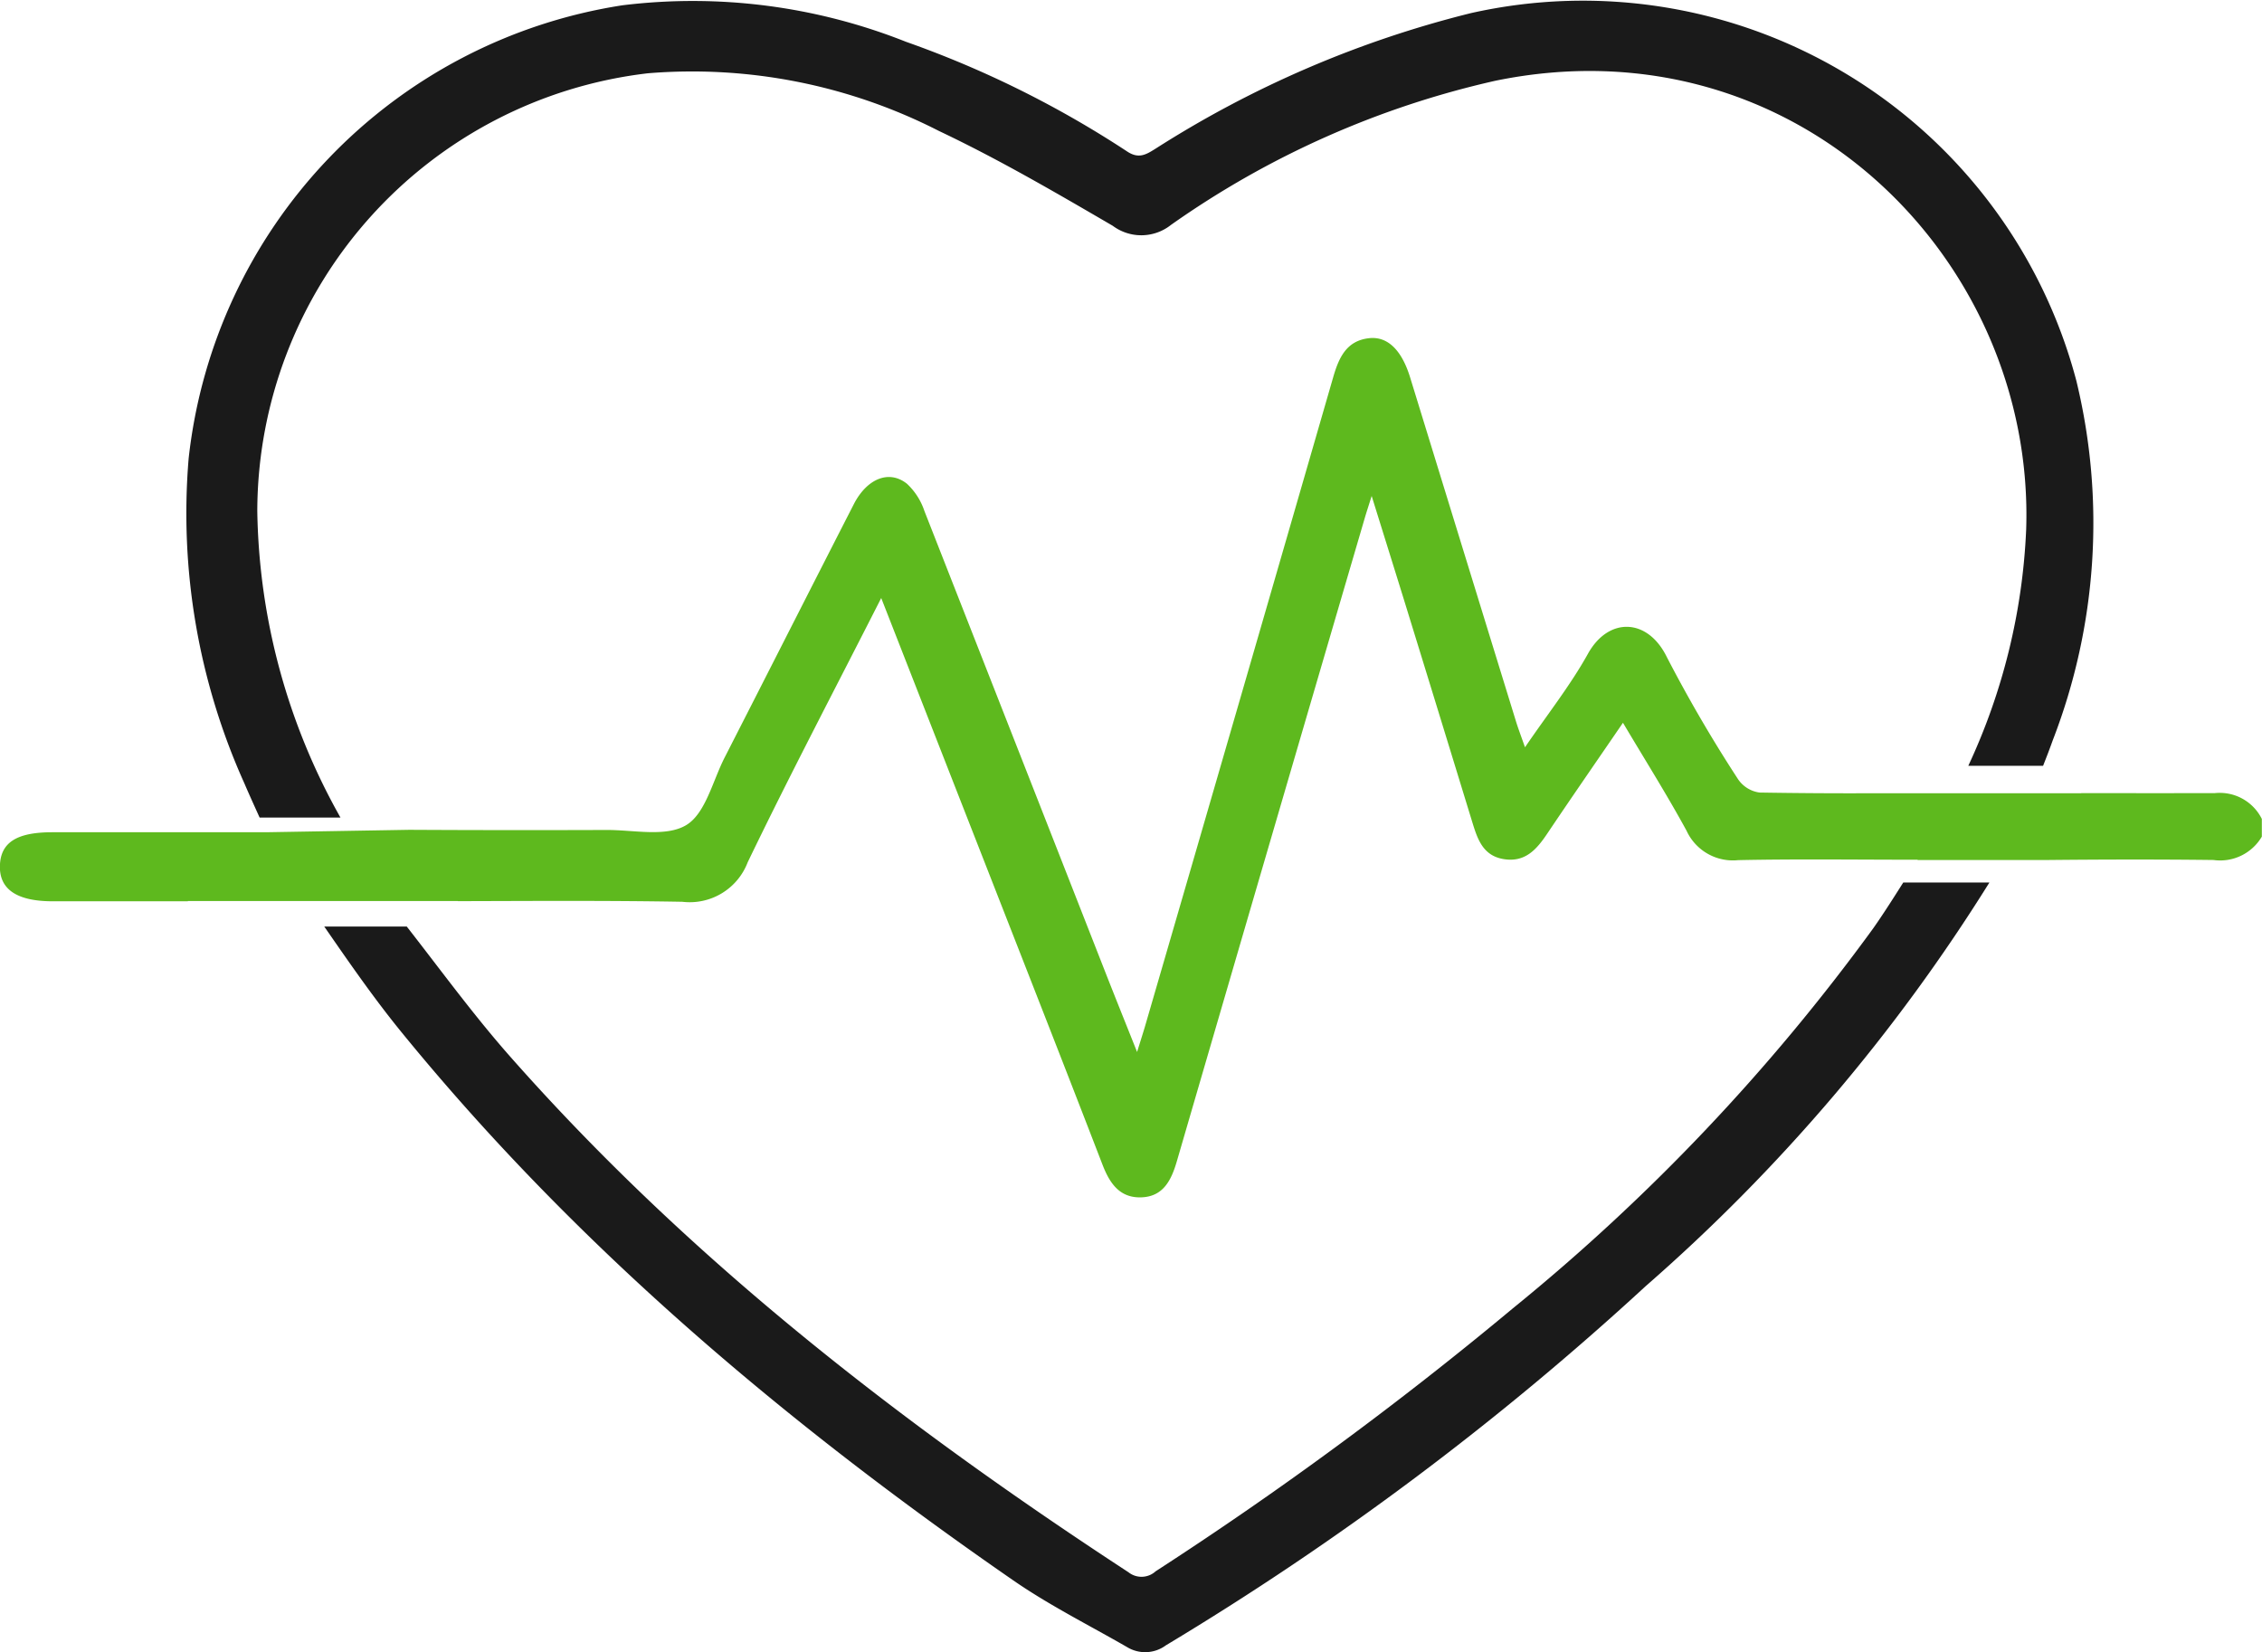
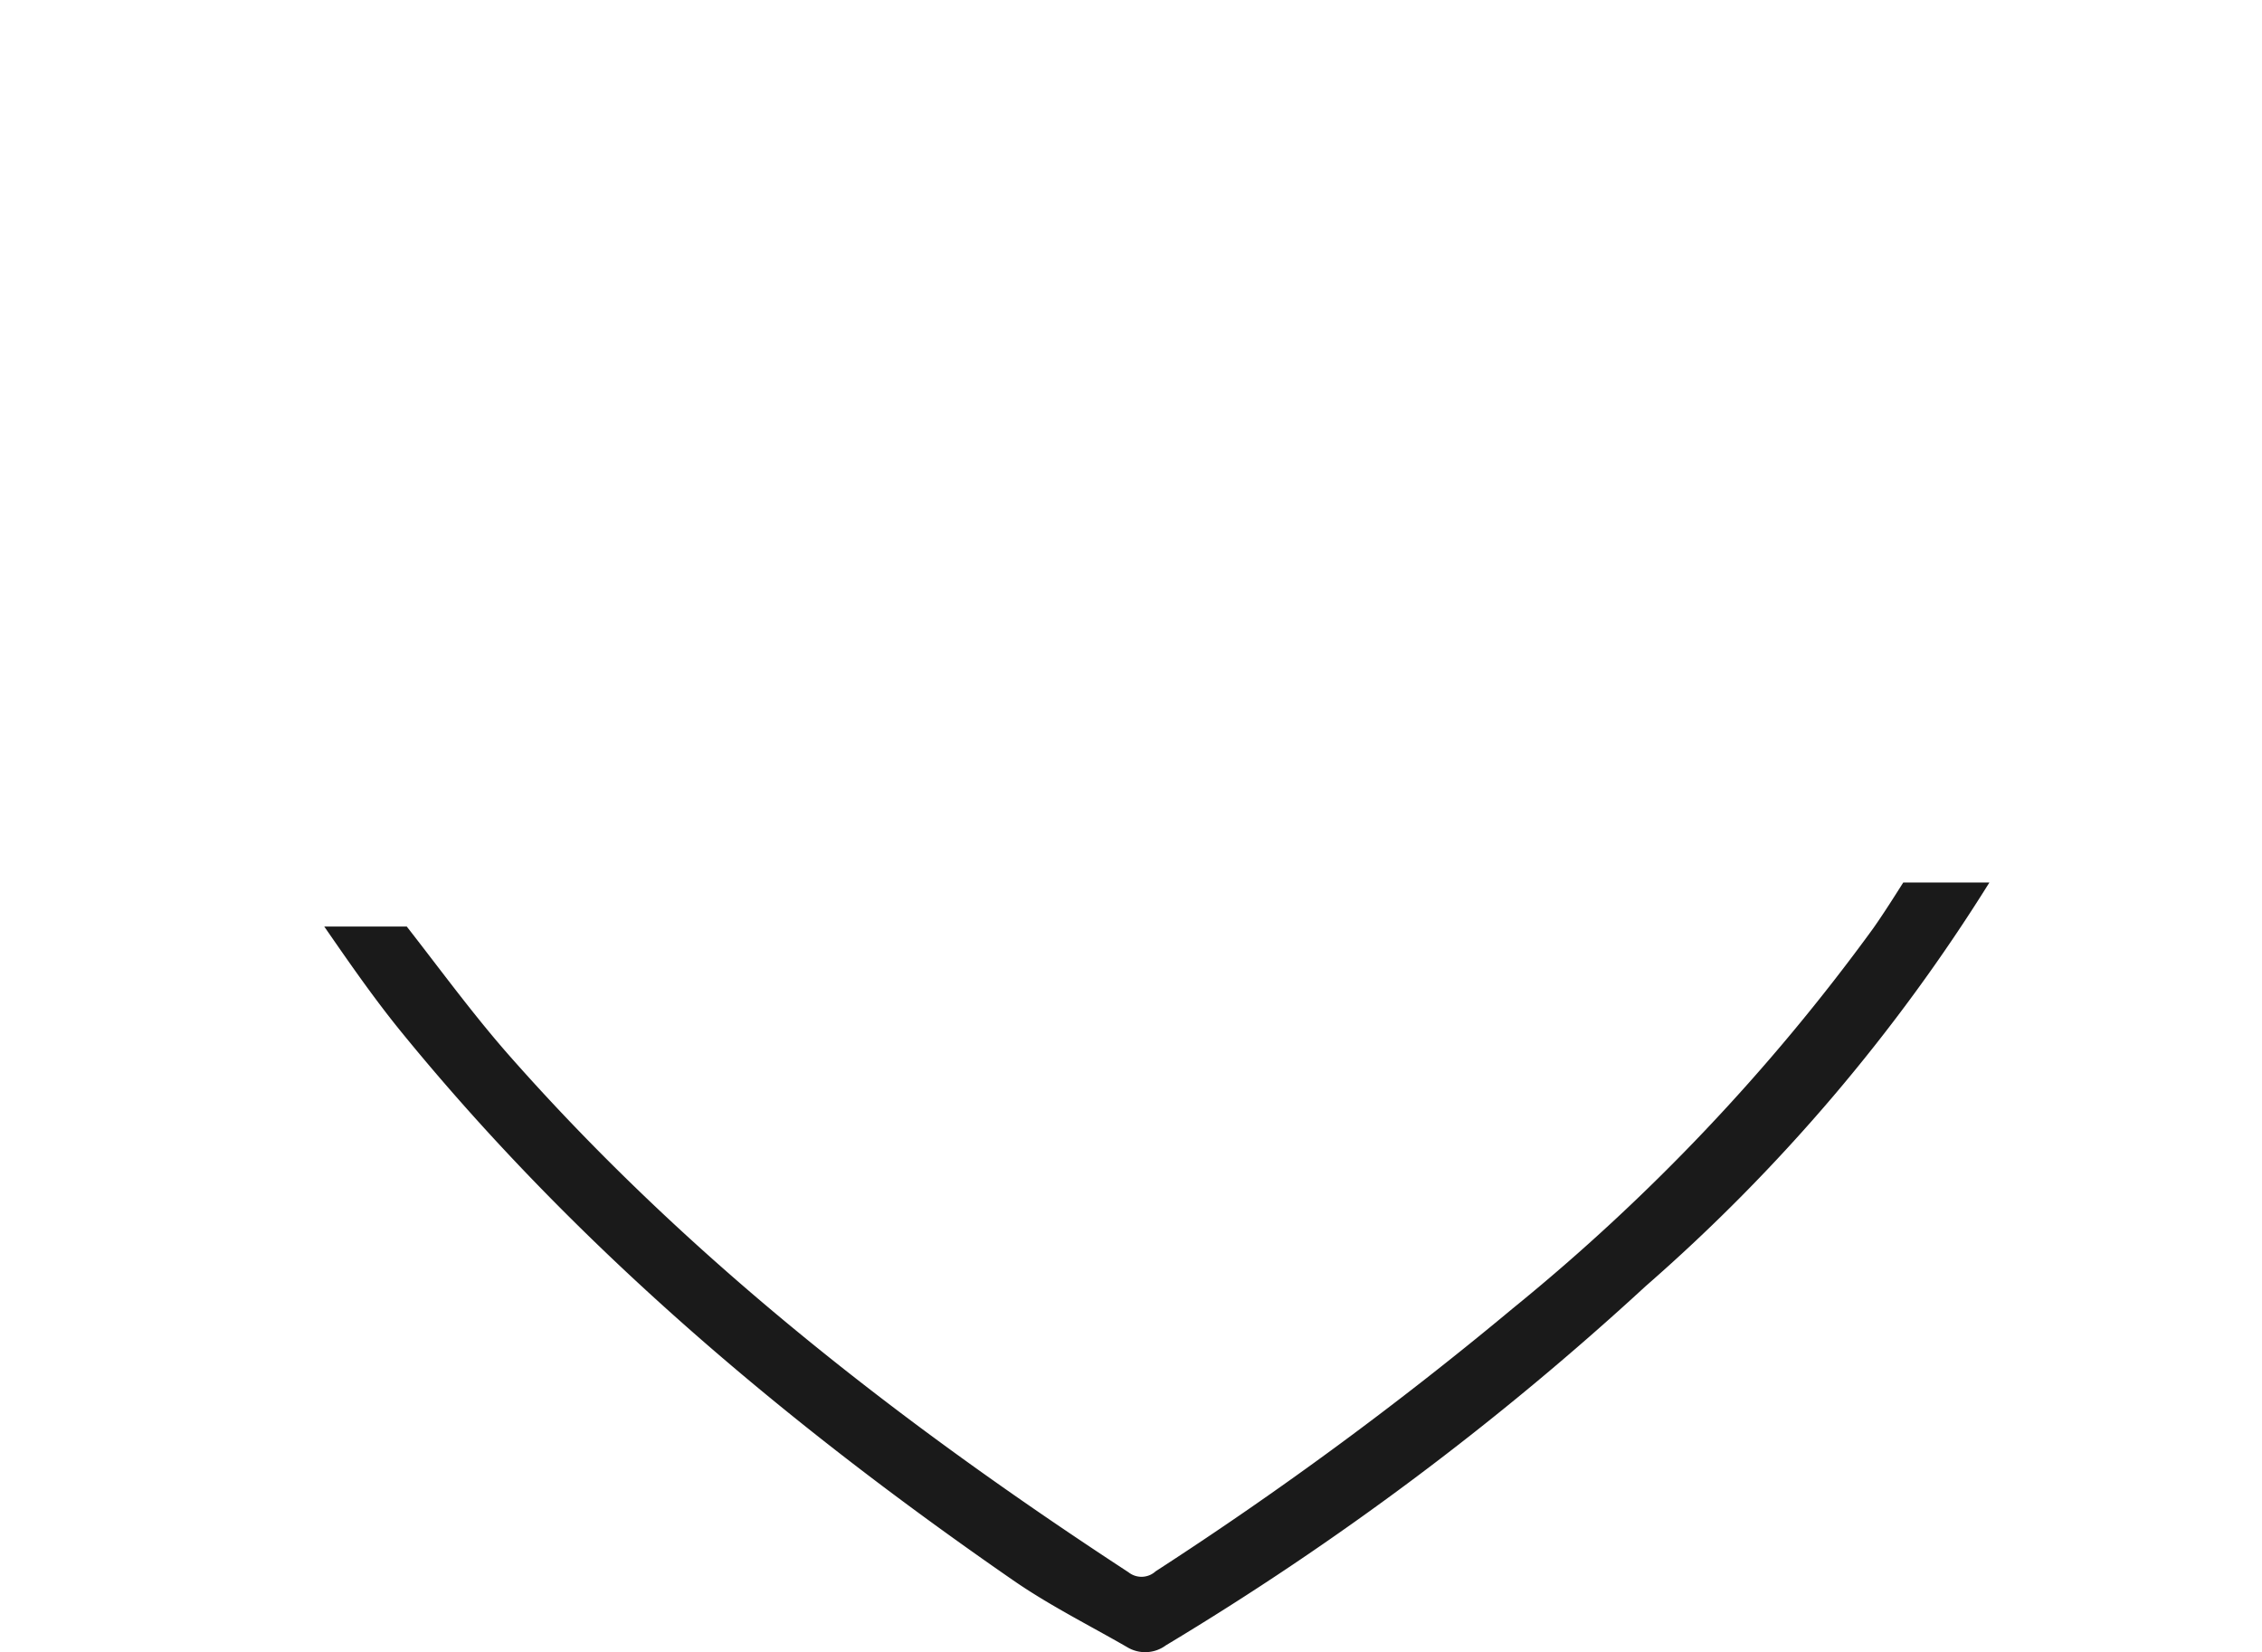
<svg xmlns="http://www.w3.org/2000/svg" width="110.659" height="80.84" viewBox="0 0 110.659 80.84">
  <g id="Group_33111" data-name="Group 33111" transform="translate(4663.4 -2250.585)">
-     <path id="Path_20831" data-name="Path 20831" d="M-4543.3,2269.215a24.968,24.968,0,0,0-29.628-17.986,51.81,51.81,0,0,0-15.392,6.613c-.479.3-.843.545-1.437.14a49.891,49.891,0,0,0-10.8-5.353,28.236,28.236,0,0,0-13.878-1.784,25.223,25.223,0,0,0-21.213,22.168,32.165,32.165,0,0,0,2.72,15.884c.237.553.486,1.1.752,1.688h3.955a31.447,31.447,0,0,1-4.069-15,21.616,21.616,0,0,1,19.11-21.415,26.5,26.5,0,0,1,14.228,2.818c2.917,1.382,5.719,3.016,8.511,4.644a2.335,2.335,0,0,0,2.85-.044,44.442,44.442,0,0,1,15.868-7.052c14.688-3.02,26.406,8.753,25.968,21.958a30.382,30.382,0,0,1-2.832,11.56h3.659c.169-.428.326-.833.471-1.243A29.464,29.464,0,0,0-4543.3,2269.215Z" transform="translate(-18.523)" fill="#1a1a1a" />
    <path id="Path_20832" data-name="Path 20832" d="M-4539.457,2383.924a98.773,98.773,0,0,1-17.637,18.6,180.568,180.568,0,0,1-17.469,12.86,1.025,1.025,0,0,1-1.332.046c-11.072-7.237-21.472-15.282-30.261-25.245-1.785-2.024-3.38-4.215-5.044-6.345h-4.036c1.218,1.761,2.438,3.526,3.79,5.183,8.562,10.5,18.816,19.126,29.908,26.8,1.768,1.224,3.712,2.195,5.58,3.272a1.7,1.7,0,0,0,1.894-.087,144.487,144.487,0,0,0,23.477-17.578,87.9,87.9,0,0,0,16.811-19.744h-4.214C-4538.49,2382.475-4538.958,2383.213-4539.457,2383.924Z" transform="translate(-32.301 -87.923)" fill="#1a1a1a" />
-     <path id="Path_20833" data-name="Path 20833" d="M-4555.049,2323.058q-2.917.005-5.835,0h-.7v.006H-4571.8v0q-2.76.011-5.52-.034a1.516,1.516,0,0,1-1.055-.656,68.91,68.91,0,0,1-3.478-5.964c-.937-1.927-2.857-1.981-3.863-.171-.851,1.533-1.954,2.925-3.08,4.576-.19-.545-.334-.917-.451-1.3q-2.588-8.4-5.17-16.8c-.406-1.319-1.09-2.01-1.993-1.916-1.114.117-1.489.943-1.768,1.907q-4.592,15.9-9.218,31.8c-.1.333-.205.662-.377,1.217-.583-1.463-1.09-2.721-1.585-3.985q-4.407-11.246-8.821-22.488a3.21,3.21,0,0,0-.85-1.326c-.874-.7-1.956-.257-2.6.994-2.114,4.13-4.21,8.268-6.322,12.4-.588,1.151-.934,2.739-1.882,3.307-.993.594-2.577.23-3.9.236q-4.822.018-9.642-.008l-7.007.119h-10.457c-1.746,0-2.529.5-2.565,1.632-.036,1.157.825,1.745,2.579,1.746q3.308,0,6.615,0v-.012h3.839c.369,0,.738,0,1.108,0,.03,0,.057,0,.086,0H-4641v.006c3.659-.009,7.318-.034,10.977.03a3.035,3.035,0,0,0,3.2-1.93c2.059-4.273,4.268-8.473,6.533-12.931,1.739,4.445,3.4,8.693,5.063,12.942,1.924,4.922,3.857,9.841,5.758,14.771.354.921.843,1.644,1.9,1.609,1.08-.035,1.472-.842,1.743-1.772q4.583-15.739,9.193-31.469c.08-.274.17-.545.336-1.074.585,1.88,1.1,3.528,1.611,5.179q1.652,5.359,3.294,10.721c.258.836.506,1.693,1.55,1.866,1.074.178,1.637-.5,2.162-1.287,1.181-1.758,2.388-3.5,3.677-5.383,1.093,1.842,2.159,3.533,3.113,5.286a2.493,2.493,0,0,0,2.52,1.435c2.839-.06,5.681-.02,8.787-.02l-.009.013h6.413c2.688-.026,5.379-.032,8.067,0a2.363,2.363,0,0,0,2.363-1.144v-.865A2.3,2.3,0,0,0-4555.049,2323.058Z" transform="translate(0 -33.669)" fill="#5eb91e" />
  </g>
</svg>